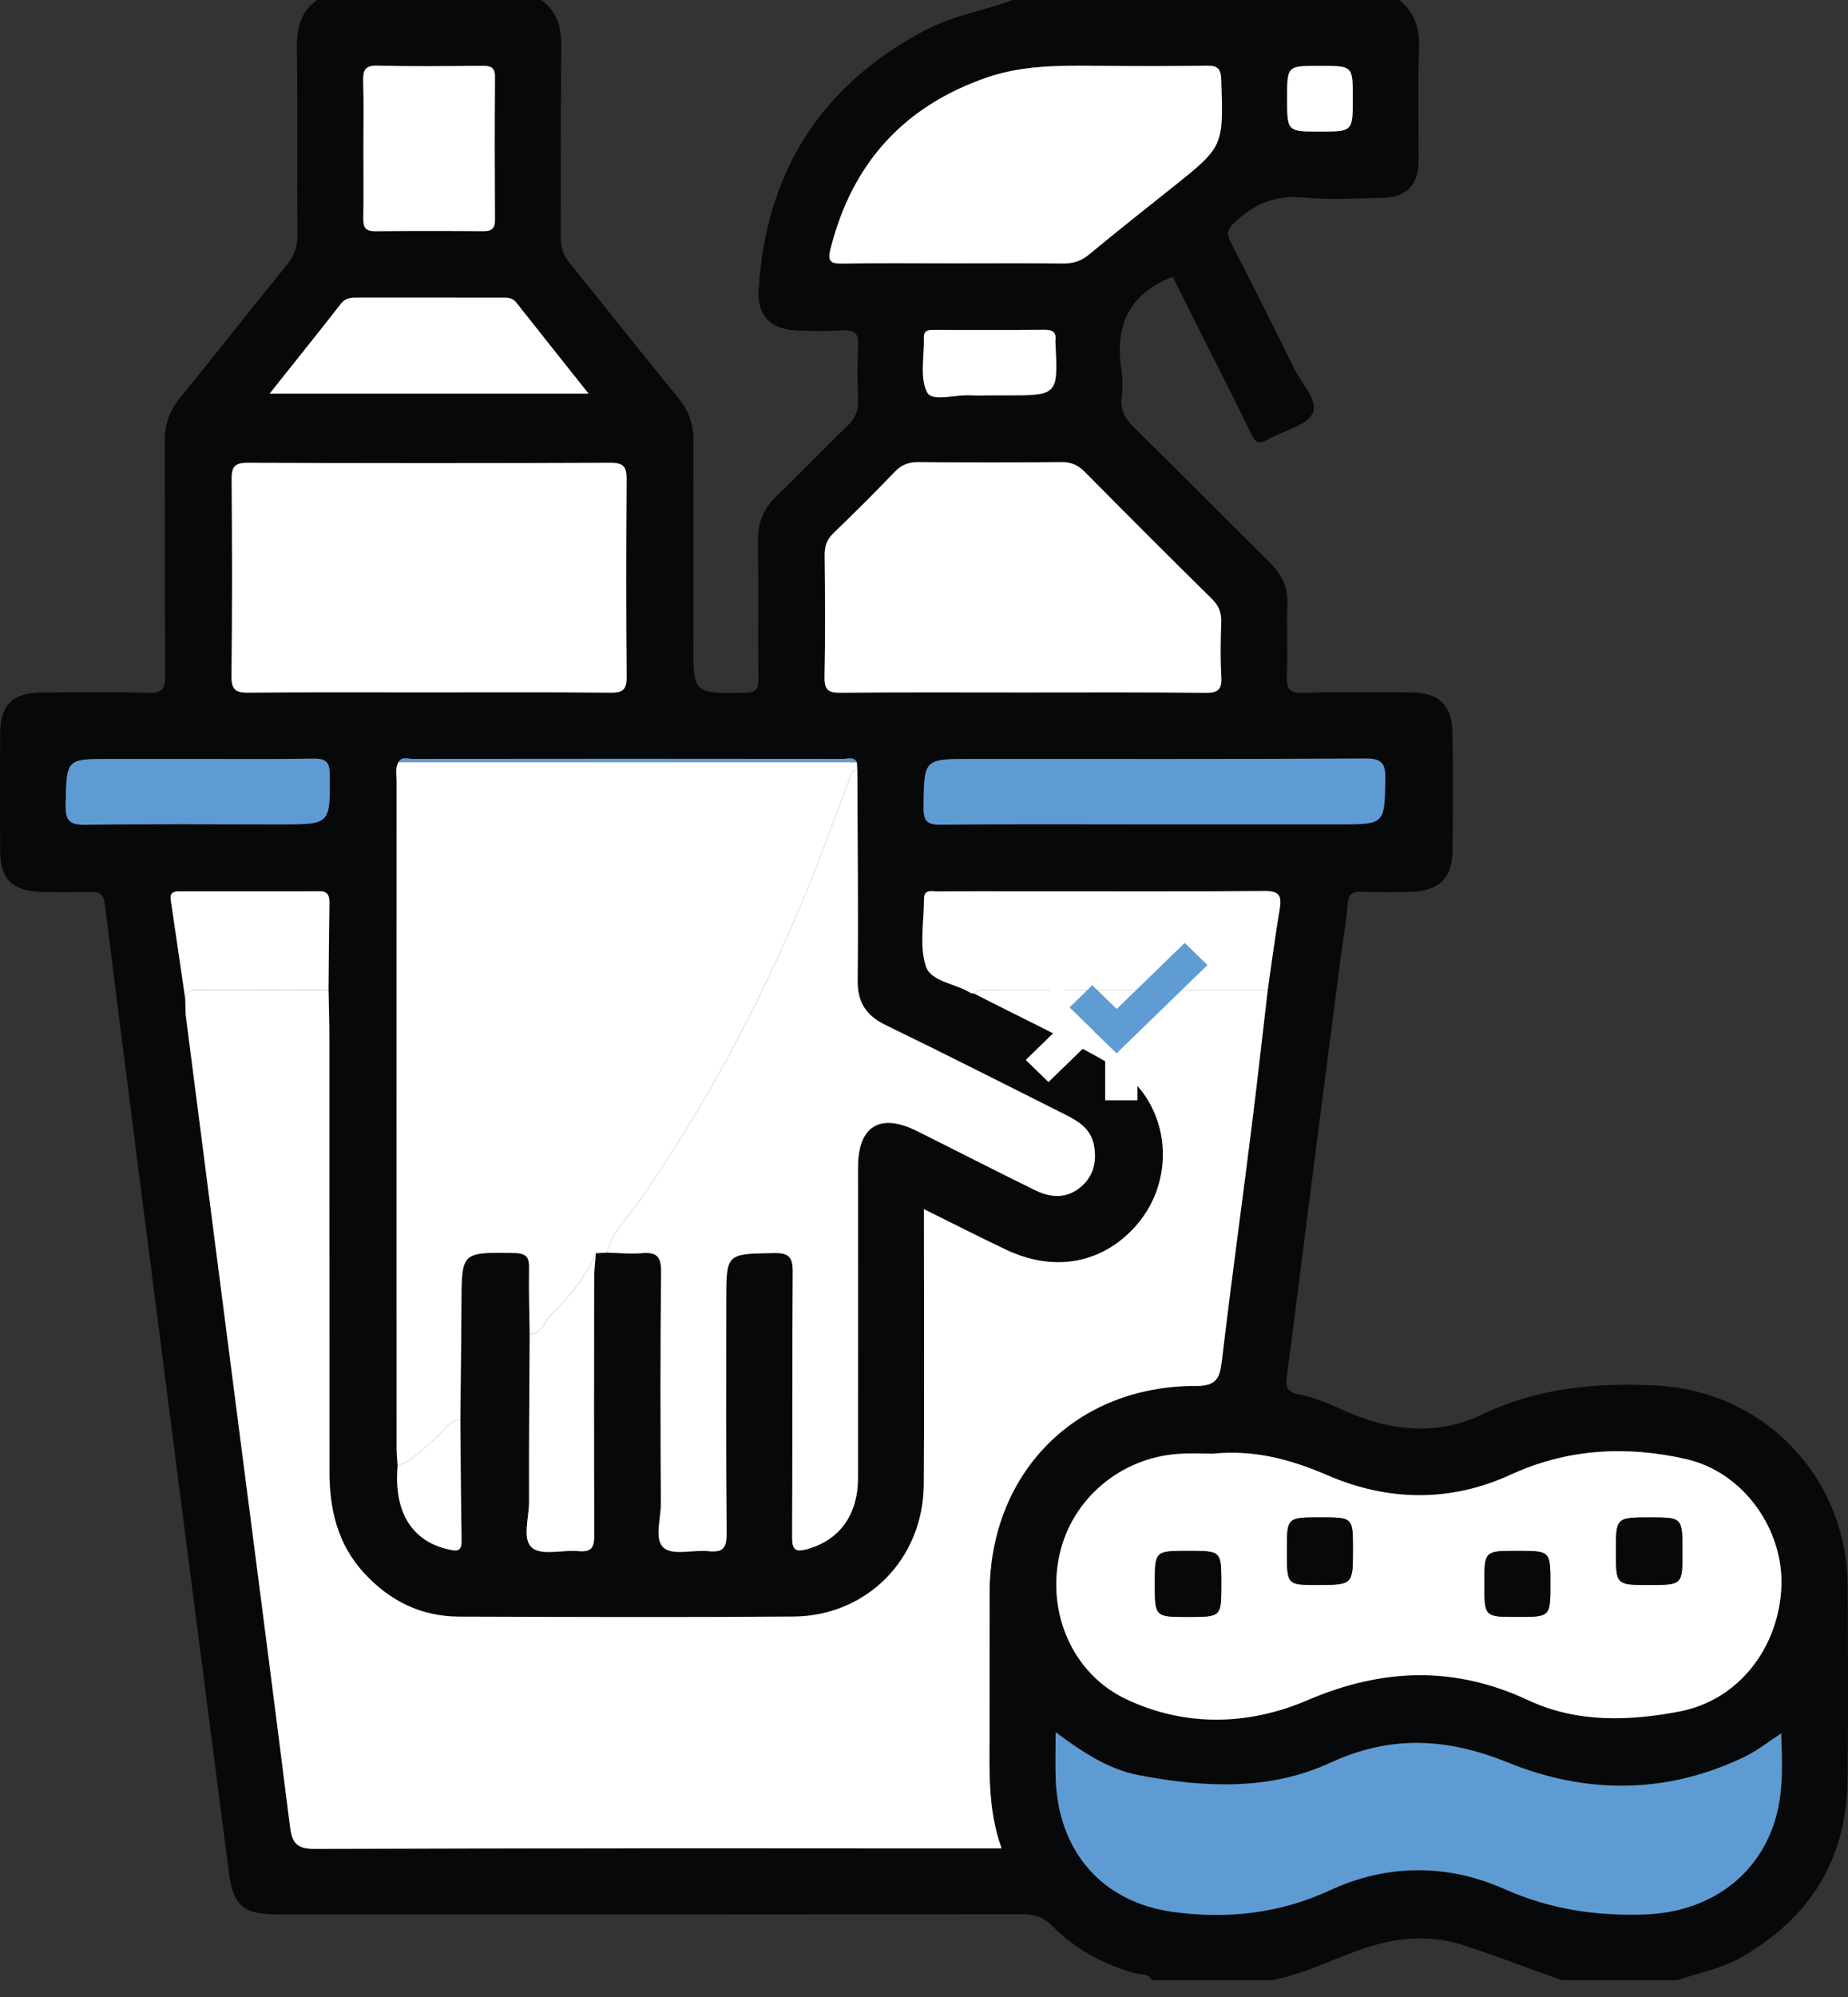
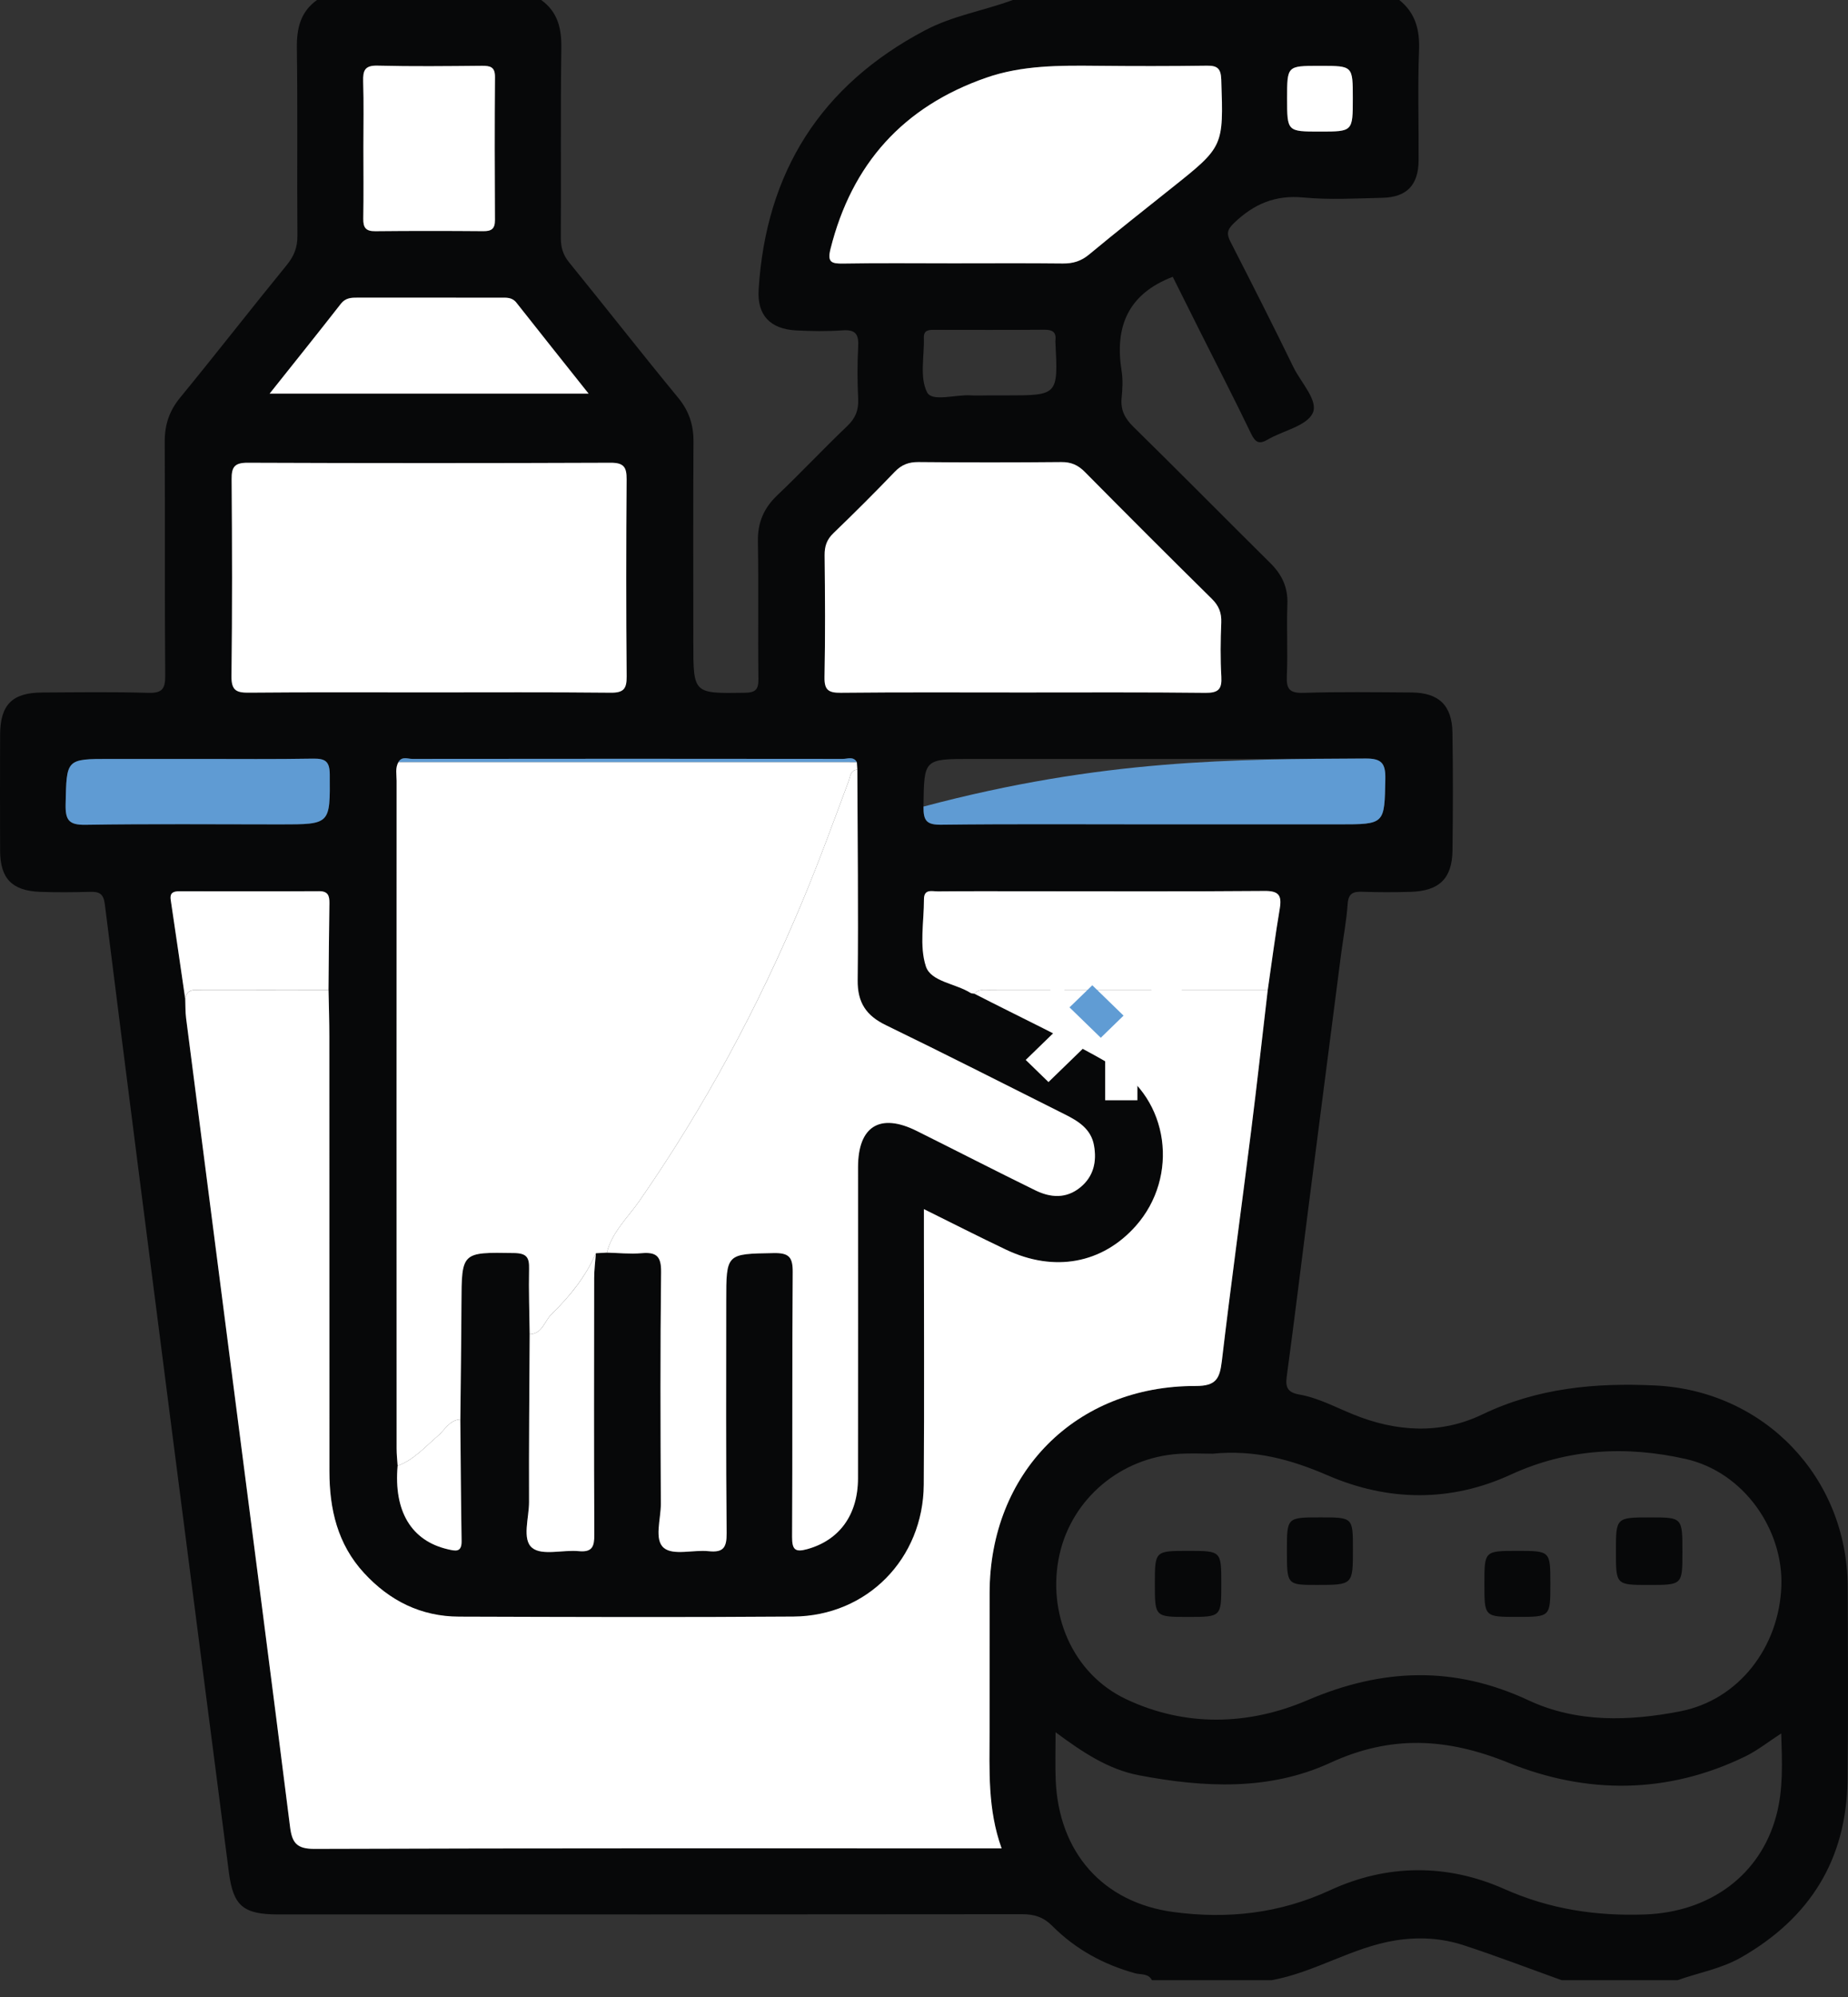
<svg xmlns="http://www.w3.org/2000/svg" width="50" height="54" viewBox="0 0 50 54" fill="none">
  <rect x="0" y="0" width="50" height="54" fill="#333333" stroke="none" />
  <path fill-rule="evenodd" clip-rule="evenodd" d="M45.39 53.545C44.344 53.545 43.298 53.545 42.252 53.545C41.371 53.229 40.495 52.893 39.606 52.602C39.01 52.407 38.394 52.369 37.762 52.469C36.587 52.655 35.574 53.334 34.409 53.545C33.329 53.545 32.247 53.545 31.166 53.545C31.07 53.355 30.864 53.4 30.715 53.359C29.857 53.123 29.101 52.709 28.477 52.084C28.232 51.838 27.987 51.761 27.654 51.761C20.945 51.769 14.236 51.768 7.527 51.767C6.58 51.767 6.309 51.537 6.192 50.624C5.668 46.573 5.144 42.521 4.623 38.468C4.022 33.794 3.422 29.122 2.836 24.448C2.799 24.159 2.681 24.11 2.437 24.116C1.983 24.128 1.531 24.133 1.078 24.116C0.325 24.086 0.007 23.755 0.003 23.01C-0.002 21.964 -4.06768e-05 20.918 0.003 19.872C0.005 19.059 0.328 18.73 1.139 18.726C2.097 18.721 3.056 18.707 4.014 18.735C4.387 18.745 4.473 18.628 4.47 18.269C4.453 16.161 4.467 14.053 4.457 11.944C4.455 11.486 4.58 11.11 4.875 10.751C5.848 9.566 6.787 8.356 7.756 7.17C7.956 6.925 8.05 6.689 8.047 6.371C8.033 4.681 8.056 2.99 8.032 1.301C8.025 0.766 8.128 0.322 8.577 0C10.6 0 12.622 0 14.643 0C15.091 0.322 15.195 0.766 15.188 1.301C15.164 3.008 15.183 4.717 15.174 6.424C15.173 6.681 15.229 6.886 15.395 7.091C16.384 8.307 17.349 9.542 18.345 10.751C18.641 11.11 18.766 11.486 18.763 11.944C18.752 13.756 18.759 15.568 18.759 17.38C18.759 18.764 18.758 18.754 20.149 18.733C20.448 18.729 20.523 18.643 20.52 18.354C20.504 17.117 20.527 15.879 20.506 14.642C20.497 14.133 20.663 13.743 21.03 13.393C21.674 12.781 22.282 12.132 22.925 11.519C23.147 11.307 23.233 11.09 23.219 10.789C23.196 10.318 23.194 9.846 23.219 9.377C23.238 9.046 23.155 8.906 22.796 8.933C22.381 8.963 21.959 8.956 21.542 8.935C20.838 8.897 20.482 8.525 20.526 7.829C20.723 4.658 22.203 2.308 25.032 0.818C25.785 0.421 26.619 0.29 27.402 0C30.888 0 34.374 0 37.86 0C38.297 0.352 38.416 0.805 38.394 1.359C38.356 2.351 38.388 3.346 38.382 4.339C38.377 5.004 38.063 5.334 37.4 5.349C36.686 5.366 35.966 5.407 35.258 5.34C34.5 5.269 33.924 5.517 33.391 6.028C33.198 6.213 33.183 6.323 33.292 6.538C33.869 7.664 34.443 8.794 34.997 9.932C35.2 10.348 35.678 10.835 35.516 11.173C35.346 11.523 34.717 11.643 34.302 11.885C34.065 12.024 33.966 11.964 33.849 11.725C33.4 10.792 32.924 9.871 32.459 8.943C32.206 8.437 31.953 7.932 31.73 7.485C30.505 7.954 30.158 8.851 30.346 10.028C30.385 10.266 30.371 10.517 30.347 10.758C30.315 11.082 30.43 11.309 30.662 11.538C31.907 12.758 33.129 13.998 34.368 15.224C34.685 15.537 34.849 15.881 34.832 16.337C34.807 16.98 34.846 17.626 34.817 18.27C34.801 18.627 34.884 18.746 35.265 18.735C36.239 18.705 37.215 18.719 38.191 18.725C38.928 18.731 39.285 19.07 39.298 19.809C39.315 20.872 39.312 21.935 39.299 22.998C39.289 23.756 38.94 24.093 38.167 24.116C37.732 24.129 37.296 24.129 36.861 24.114C36.615 24.106 36.484 24.152 36.463 24.439C36.432 24.889 36.347 25.334 36.287 25.783C35.989 28.094 35.69 30.404 35.393 32.715C35.201 34.214 35.019 35.716 34.815 37.215C34.774 37.512 34.836 37.652 35.15 37.708C35.665 37.798 36.128 38.05 36.61 38.245C37.773 38.72 38.973 38.792 40.103 38.249C41.601 37.529 43.166 37.387 44.78 37.464C47.734 37.604 49.979 39.948 49.991 42.905C49.998 44.648 50.009 46.39 49.987 48.132C49.96 50.282 48.972 51.865 47.108 52.93C46.564 53.24 45.962 53.34 45.39 53.545ZM16.419 33.872C16.733 33.88 17.047 33.914 17.357 33.887C17.757 33.851 17.892 33.967 17.887 34.395C17.862 36.485 17.87 38.576 17.88 40.666C17.882 41.077 17.691 41.638 17.965 41.859C18.221 42.066 18.762 41.901 19.173 41.945C19.571 41.986 19.664 41.847 19.66 41.458C19.639 39.368 19.649 37.278 19.649 35.188C19.649 33.887 19.65 33.907 20.934 33.883C21.351 33.876 21.452 33.995 21.448 34.402C21.428 36.788 21.445 39.174 21.432 41.561C21.43 41.904 21.514 41.98 21.843 41.888C22.705 41.649 23.213 40.968 23.214 39.972C23.219 37.167 23.215 34.364 23.215 31.559C23.217 30.453 23.808 30.087 24.799 30.579C25.87 31.112 26.935 31.66 28.01 32.185C28.423 32.388 28.85 32.42 29.234 32.103C29.592 31.808 29.678 31.408 29.599 30.97C29.519 30.526 29.174 30.315 28.811 30.133C27.2 29.325 25.592 28.509 23.97 27.721C23.436 27.463 23.199 27.111 23.205 26.504C23.226 24.605 23.202 22.707 23.196 20.809C23.191 20.742 23.186 20.674 23.182 20.605C23.088 20.447 22.931 20.521 22.805 20.521C18.923 20.516 15.04 20.516 11.157 20.521C11.032 20.521 10.876 20.444 10.781 20.604C10.688 20.766 10.731 20.944 10.731 21.115C10.728 27.133 10.728 33.151 10.73 39.169C10.73 39.324 10.748 39.481 10.758 39.635C10.65 40.867 11.131 41.663 12.116 41.892C12.321 41.939 12.495 41.987 12.49 41.667C12.472 40.571 12.466 39.475 12.455 38.379C12.465 37.339 12.482 36.297 12.485 35.257C12.491 33.847 12.486 33.86 13.915 33.883C14.251 33.889 14.323 34.005 14.315 34.31C14.302 34.898 14.324 35.489 14.331 36.078C14.323 37.591 14.308 39.103 14.314 40.615C14.315 41.042 14.116 41.625 14.4 41.855C14.667 42.071 15.229 41.902 15.658 41.943C16.025 41.979 16.081 41.819 16.08 41.498C16.068 39.185 16.073 36.873 16.076 34.56C16.076 34.336 16.107 34.111 16.123 33.887C16.221 33.883 16.32 33.877 16.419 33.872ZM8.888 26.774C8.896 25.992 8.9 25.207 8.913 24.424C8.916 24.219 8.874 24.097 8.629 24.099C7.374 24.106 6.119 24.102 4.865 24.1C4.706 24.1 4.589 24.128 4.619 24.332C4.752 25.224 4.88 26.116 5.011 27.008C5.018 27.182 5.012 27.358 5.034 27.53C5.452 30.788 5.873 34.044 6.293 37.301C6.814 41.334 7.339 45.366 7.847 49.401C7.902 49.832 8.028 49.997 8.511 49.995C14.52 49.975 20.529 49.981 26.539 49.981C26.709 49.981 26.877 49.981 27.099 49.981C26.718 48.923 26.773 47.876 26.774 46.834C26.774 45.58 26.773 44.325 26.774 43.072C26.78 39.824 29.104 37.468 32.351 37.478C32.906 37.48 33 37.276 33.057 36.809C33.302 34.739 33.588 32.674 33.847 30.604C34.008 29.329 34.15 28.052 34.299 26.774C34.406 26.037 34.503 25.297 34.625 24.562C34.685 24.201 34.587 24.087 34.204 24.092C32.062 24.11 29.92 24.1 27.779 24.1C26.978 24.1 26.177 24.096 25.376 24.104C25.222 24.105 24.997 24.027 24.998 24.317C24.999 24.927 24.869 25.579 25.05 26.131C25.186 26.547 25.853 26.593 26.26 26.85C26.287 26.866 26.326 26.863 26.359 26.869C27.609 27.513 28.889 28.105 30.102 28.812C31.638 29.708 31.91 31.819 30.728 33.151C29.824 34.169 28.523 34.412 27.216 33.791C26.486 33.444 25.767 33.077 24.996 32.696C24.996 32.967 24.996 33.158 24.996 33.349C24.996 35.614 25.008 37.88 24.992 40.144C24.979 42.147 23.461 43.698 21.464 43.713C18.45 43.736 15.436 43.724 12.421 43.715C11.39 43.712 10.539 43.288 9.845 42.532C9.13 41.755 8.912 40.808 8.911 39.791C8.909 35.87 8.91 31.949 8.909 28.029C8.911 27.61 8.896 27.193 8.888 26.774ZM32.809 39.309C32.558 39.309 32.227 39.292 31.897 39.313C30.322 39.412 29.004 40.526 28.667 42.033C28.316 43.603 29.01 45.256 30.465 45.945C32.068 46.704 33.782 46.657 35.374 45.975C37.406 45.104 39.35 45.041 41.355 45.977C42.669 46.591 44.086 46.541 45.456 46.276C47.052 45.967 48.135 44.534 48.197 42.894C48.255 41.364 47.181 39.806 45.61 39.452C44.017 39.092 42.42 39.164 40.873 39.876C39.247 40.623 37.559 40.603 35.918 39.893C34.941 39.471 33.957 39.195 32.809 39.309ZM48.193 46.873C47.835 47.106 47.549 47.334 47.228 47.491C45.118 48.521 42.925 48.522 40.808 47.664C39.149 46.992 37.633 46.911 35.993 47.667C34.339 48.429 32.571 48.338 30.817 48.005C29.986 47.846 29.293 47.384 28.56 46.841C28.56 47.334 28.547 47.73 28.563 48.124C28.641 50.084 29.833 51.449 31.762 51.704C33.213 51.896 34.619 51.745 35.987 51.113C37.526 50.401 39.158 50.393 40.699 51.079C41.933 51.628 43.18 51.814 44.503 51.768C46.264 51.707 47.635 50.702 48.062 49.085C48.249 48.387 48.219 47.669 48.193 46.873ZM11.556 18.723C13.212 18.723 14.866 18.713 16.522 18.731C16.868 18.735 16.958 18.63 16.954 18.292C16.939 16.515 16.94 14.737 16.954 12.961C16.956 12.633 16.878 12.512 16.523 12.513C13.248 12.526 9.974 12.526 6.699 12.513C6.348 12.512 6.263 12.626 6.266 12.959C6.28 14.736 6.285 16.513 6.263 18.288C6.258 18.686 6.412 18.734 6.748 18.73C8.352 18.716 9.954 18.723 11.556 18.723ZM27.657 18.725C29.311 18.725 30.965 18.715 32.618 18.734C32.968 18.738 33.064 18.632 33.044 18.296C33.016 17.811 33.022 17.322 33.043 16.835C33.053 16.571 32.977 16.381 32.789 16.194C31.636 15.057 30.492 13.913 29.354 12.763C29.168 12.576 28.981 12.491 28.715 12.494C27.427 12.506 26.138 12.506 24.85 12.494C24.589 12.493 24.394 12.563 24.209 12.756C23.668 13.321 23.112 13.873 22.548 14.417C22.369 14.59 22.309 14.771 22.311 15.015C22.323 16.111 22.33 17.208 22.307 18.304C22.3 18.656 22.412 18.736 22.747 18.732C24.385 18.717 26.021 18.725 27.657 18.725ZM25.781 7.121C26.773 7.121 27.765 7.114 28.757 7.125C29.033 7.129 29.252 7.061 29.468 6.882C30.204 6.27 30.956 5.679 31.704 5.083C33.112 3.963 33.105 3.966 33.044 2.156C33.034 1.856 32.944 1.771 32.653 1.777C31.661 1.79 30.668 1.79 29.677 1.78C28.666 1.77 27.658 1.765 26.686 2.101C24.442 2.881 23.047 4.428 22.471 6.733C22.382 7.089 22.492 7.131 22.804 7.127C23.796 7.11 24.788 7.121 25.781 7.121ZM31.213 22.291C32.883 22.291 34.553 22.291 36.223 22.291C37.476 22.291 37.458 22.29 37.481 21.063C37.489 20.636 37.379 20.507 36.936 20.51C33.387 20.529 29.837 20.522 26.287 20.522C24.987 20.522 25.003 20.522 24.986 21.81C24.98 22.194 25.071 22.306 25.468 22.301C27.383 22.278 29.298 22.291 31.213 22.291ZM7.295 10.644C10.209 10.644 13.028 10.644 15.925 10.644C15.24 9.783 14.603 8.985 13.971 8.184C13.853 8.034 13.701 8.05 13.546 8.05C12.258 8.049 10.97 8.05 9.684 8.049C9.508 8.048 9.35 8.051 9.222 8.216C8.603 9.008 7.973 9.793 7.295 10.644ZM9.832 3.98C9.832 4.624 9.841 5.269 9.828 5.914C9.824 6.157 9.898 6.255 10.153 6.252C11.129 6.242 12.105 6.243 13.081 6.251C13.3 6.252 13.393 6.183 13.391 5.952C13.384 4.663 13.382 3.373 13.392 2.084C13.395 1.807 13.263 1.779 13.04 1.779C12.099 1.788 11.158 1.799 10.217 1.775C9.868 1.765 9.817 1.906 9.825 2.202C9.845 2.794 9.832 3.387 9.832 3.98ZM5.388 20.522C4.587 20.522 3.787 20.522 2.986 20.522C1.782 20.522 1.803 20.522 1.776 21.751C1.767 22.174 1.863 22.309 2.311 22.303C4.068 22.274 5.825 22.291 7.583 22.291C8.948 22.291 8.932 22.291 8.922 20.939C8.92 20.575 8.789 20.51 8.468 20.514C7.442 20.531 6.414 20.522 5.388 20.522ZM26.738 10.692C26.894 10.692 27.051 10.692 27.208 10.692C28.629 10.692 28.629 10.692 28.556 9.26C28.555 9.243 28.554 9.225 28.556 9.207C28.585 8.973 28.468 8.914 28.251 8.916C27.258 8.924 26.264 8.92 25.271 8.919C25.12 8.919 24.991 8.93 24.996 9.132C25.011 9.634 24.877 10.21 25.085 10.611C25.222 10.874 25.857 10.663 26.267 10.691C26.423 10.701 26.581 10.692 26.738 10.692ZM36.602 2.657C36.602 1.781 36.602 1.781 35.738 1.781C35.719 1.781 35.703 1.781 35.685 1.781C34.824 1.781 34.824 1.781 34.824 2.658C34.824 3.558 34.824 3.558 35.714 3.558C36.602 3.558 36.602 3.558 36.602 2.657Z" fill="#070809" />
  <path fill-rule="evenodd" clip-rule="evenodd" d="M34.3 26.774C34.15 28.052 34.009 29.329 33.848 30.605C33.588 32.674 33.302 34.739 33.058 36.809C33.001 37.276 32.906 37.48 32.352 37.478C29.105 37.468 26.78 39.825 26.775 43.072C26.773 44.325 26.775 45.58 26.774 46.834C26.773 47.876 26.719 48.923 27.1 49.981C26.878 49.981 26.709 49.981 26.54 49.981C20.53 49.981 14.52 49.974 8.511 49.995C8.028 49.997 7.902 49.832 7.848 49.401C7.34 45.366 6.814 41.334 6.294 37.301C5.874 34.044 5.453 30.788 5.035 27.53C5.013 27.358 5.019 27.182 5.012 27.008C5.068 26.701 5.313 26.775 5.507 26.774C6.634 26.771 7.762 26.774 8.889 26.775C8.897 27.194 8.911 27.611 8.911 28.029C8.912 31.949 8.911 35.869 8.913 39.791C8.914 40.808 9.132 41.755 9.847 42.532C10.541 43.288 11.392 43.712 12.423 43.715C15.437 43.724 18.452 43.736 21.466 43.713C23.463 43.698 24.981 42.147 24.994 40.144C25.01 37.88 24.998 35.614 24.998 33.349C24.998 33.158 24.998 32.967 24.998 32.696C25.768 33.077 26.488 33.444 27.218 33.791C28.525 34.412 29.826 34.169 30.73 33.151C31.912 31.819 31.64 29.708 30.104 28.812C28.891 28.105 27.611 27.512 26.361 26.869C26.502 26.72 26.686 26.774 26.853 26.774C29.335 26.773 31.818 26.774 34.3 26.774Z" fill="white" />
  <path fill-rule="evenodd" clip-rule="evenodd" d="M23.182 20.606C23.186 20.674 23.191 20.742 23.196 20.81C23.008 20.828 23.009 20.993 22.963 21.116C22.552 22.221 22.15 23.327 21.693 24.415C20.502 27.253 19.056 29.947 17.299 32.475C16.986 32.925 16.561 33.313 16.419 33.872C16.321 33.877 16.222 33.883 16.123 33.888C15.844 34.527 15.413 35.057 14.92 35.539C14.729 35.724 14.678 36.065 14.331 36.079C14.324 35.49 14.302 34.899 14.315 34.31C14.323 34.005 14.251 33.889 13.915 33.883C12.486 33.86 12.491 33.848 12.485 35.258C12.481 36.298 12.465 37.34 12.455 38.38C12.16 38.399 12.041 38.661 11.851 38.824C11.505 39.12 11.203 39.473 10.759 39.636C10.748 39.481 10.731 39.324 10.731 39.17C10.729 33.151 10.729 27.133 10.731 21.115C10.731 20.944 10.688 20.767 10.782 20.605C14.915 20.605 19.049 20.605 23.182 20.606Z" fill="white" />
-   <path fill-rule="evenodd" clip-rule="evenodd" d="M32.809 39.309C33.957 39.195 34.941 39.471 35.919 39.893C37.56 40.602 39.248 40.623 40.874 39.876C42.421 39.165 44.018 39.093 45.611 39.452C47.182 39.806 48.256 41.364 48.198 42.894C48.136 44.534 47.053 45.967 45.457 46.276C44.088 46.541 42.67 46.591 41.356 45.978C39.351 45.041 37.407 45.104 35.375 45.975C33.783 46.657 32.069 46.704 30.467 45.945C29.012 45.256 28.317 43.603 28.668 42.033C29.006 40.526 30.324 39.412 31.899 39.313C32.227 39.292 32.558 39.309 32.809 39.309ZM34.819 41.923C34.819 42.857 34.819 42.857 35.624 42.857C36.605 42.857 36.605 42.857 36.605 41.89C36.605 41.031 36.605 41.031 35.723 41.031C34.819 41.032 34.819 41.032 34.819 41.923ZM45.52 41.968C45.52 41.032 45.52 41.032 44.654 41.032C43.722 41.032 43.722 41.032 43.722 41.95C43.722 42.858 43.722 42.858 44.611 42.858C45.52 42.857 45.52 42.857 45.52 41.968ZM32.143 43.723C33.045 43.723 33.045 43.723 33.045 42.832C33.045 41.937 33.045 41.937 32.149 41.937C31.246 41.937 31.246 41.937 31.246 42.828C31.246 43.723 31.246 43.723 32.143 43.723ZM41.947 42.829C41.947 41.937 41.947 41.937 41.053 41.937C40.161 41.937 40.161 41.937 40.161 42.83C40.161 43.722 40.161 43.722 41.054 43.722C41.947 43.723 41.947 43.723 41.947 42.829Z" fill="white" />
  <path fill-rule="evenodd" clip-rule="evenodd" d="M16.419 33.872C16.561 33.312 16.986 32.925 17.299 32.475C19.056 29.946 20.503 27.253 21.693 24.415C22.149 23.327 22.552 22.221 22.963 21.116C23.009 20.993 23.008 20.828 23.196 20.81C23.202 22.708 23.226 24.606 23.205 26.504C23.198 27.111 23.436 27.464 23.97 27.722C25.592 28.509 27.2 29.327 28.811 30.134C29.174 30.315 29.519 30.526 29.599 30.971C29.678 31.408 29.591 31.808 29.234 32.103C28.85 32.42 28.423 32.389 28.01 32.186C26.935 31.66 25.87 31.112 24.799 30.579C23.808 30.087 23.217 30.454 23.215 31.559C23.215 34.364 23.218 37.168 23.214 39.973C23.213 40.969 22.705 41.649 21.843 41.889C21.515 41.981 21.43 41.904 21.431 41.562C21.445 39.175 21.429 36.789 21.448 34.403C21.451 33.996 21.351 33.876 20.934 33.884C19.65 33.907 19.649 33.889 19.649 35.188C19.649 37.278 19.639 39.369 19.66 41.459C19.663 41.848 19.57 41.987 19.173 41.945C18.762 41.902 18.221 42.067 17.965 41.859C17.691 41.639 17.882 41.077 17.88 40.666C17.87 38.577 17.862 36.486 17.887 34.396C17.892 33.967 17.758 33.852 17.357 33.887C17.047 33.914 16.732 33.879 16.419 33.872Z" fill="white" />
-   <path fill-rule="evenodd" clip-rule="evenodd" d="M48.193 46.873C48.219 47.669 48.249 48.387 48.064 49.085C47.637 50.702 46.266 51.707 44.505 51.767C43.181 51.813 41.935 51.628 40.701 51.079C39.159 50.393 37.528 50.4 35.989 51.112C34.621 51.745 33.215 51.895 31.764 51.703C29.835 51.448 28.643 50.083 28.565 48.124C28.549 47.728 28.562 47.333 28.562 46.841C29.295 47.383 29.988 47.845 30.819 48.004C32.572 48.337 34.341 48.429 35.995 47.666C37.634 46.911 39.151 46.992 40.81 47.664C42.927 48.523 45.12 48.521 47.23 47.491C47.55 47.334 47.836 47.106 48.193 46.873Z" fill="#5F9BD3" />
  <path fill-rule="evenodd" clip-rule="evenodd" d="M11.556 18.723C9.954 18.723 8.352 18.715 6.749 18.73C6.412 18.734 6.258 18.686 6.263 18.288C6.285 16.513 6.281 14.736 6.267 12.959C6.264 12.626 6.348 12.512 6.7 12.513C9.974 12.526 13.249 12.526 16.523 12.513C16.879 12.512 16.956 12.633 16.954 12.961C16.941 14.737 16.939 16.515 16.955 18.292C16.959 18.63 16.868 18.735 16.522 18.731C14.866 18.714 13.212 18.723 11.556 18.723Z" fill="white" />
  <path fill-rule="evenodd" clip-rule="evenodd" d="M27.657 18.725C26.021 18.725 24.385 18.716 22.748 18.733C22.412 18.736 22.301 18.657 22.308 18.305C22.331 17.209 22.323 16.112 22.311 15.015C22.309 14.771 22.37 14.589 22.549 14.418C23.113 13.875 23.668 13.322 24.21 12.757C24.395 12.564 24.589 12.493 24.851 12.495C26.139 12.507 27.427 12.507 28.715 12.495C28.981 12.492 29.169 12.576 29.354 12.764C30.492 13.914 31.636 15.058 32.79 16.195C32.978 16.381 33.053 16.571 33.043 16.835C33.023 17.322 33.017 17.811 33.045 18.297C33.064 18.633 32.968 18.738 32.619 18.735C30.965 18.716 29.311 18.725 27.657 18.725Z" fill="white" />
  <path fill-rule="evenodd" clip-rule="evenodd" d="M25.781 7.121C24.788 7.121 23.796 7.11 22.803 7.127C22.492 7.131 22.381 7.088 22.47 6.732C23.047 4.428 24.442 2.88 26.686 2.1C27.657 1.763 28.666 1.769 29.676 1.779C30.668 1.789 31.66 1.79 32.652 1.776C32.942 1.771 33.033 1.856 33.043 2.155C33.104 3.965 33.111 3.962 31.703 5.082C30.956 5.678 30.204 6.27 29.468 6.881C29.252 7.061 29.033 7.128 28.756 7.125C27.765 7.114 26.773 7.121 25.781 7.121Z" fill="white" />
  <path fill-rule="evenodd" clip-rule="evenodd" d="M34.3 26.775C31.818 26.774 29.335 26.773 26.852 26.774C26.686 26.775 26.501 26.72 26.361 26.869C26.326 26.863 26.288 26.866 26.261 26.85C25.855 26.593 25.187 26.547 25.051 26.131C24.871 25.579 25 24.927 24.999 24.317C24.999 24.027 25.223 24.105 25.378 24.104C26.179 24.096 26.98 24.1 27.781 24.1C29.922 24.1 32.063 24.11 34.205 24.092C34.589 24.087 34.686 24.201 34.627 24.562C34.503 25.297 34.407 26.037 34.3 26.775Z" fill="white" />
-   <path fill-rule="evenodd" clip-rule="evenodd" d="M31.213 22.291C29.298 22.291 27.383 22.278 25.469 22.301C25.071 22.306 24.981 22.194 24.987 21.81C25.004 20.522 24.987 20.522 26.288 20.522C29.838 20.522 33.387 20.53 36.937 20.511C37.38 20.507 37.49 20.635 37.482 21.063C37.459 22.29 37.477 22.291 36.224 22.291C34.553 22.291 32.882 22.291 31.213 22.291Z" fill="#5F9BD3" />
+   <path fill-rule="evenodd" clip-rule="evenodd" d="M31.213 22.291C29.298 22.291 27.383 22.278 25.469 22.301C25.071 22.306 24.981 22.194 24.987 21.81C29.838 20.522 33.387 20.53 36.937 20.511C37.38 20.507 37.49 20.635 37.482 21.063C37.459 22.29 37.477 22.291 36.224 22.291C34.553 22.291 32.882 22.291 31.213 22.291Z" fill="#5F9BD3" />
  <path fill-rule="evenodd" clip-rule="evenodd" d="M7.295 10.644C7.973 9.792 8.603 9.008 9.222 8.215C9.35 8.051 9.508 8.047 9.684 8.048C10.97 8.049 12.259 8.049 13.546 8.049C13.7 8.049 13.853 8.034 13.971 8.183C14.603 8.985 15.24 9.783 15.925 10.644C13.028 10.644 10.209 10.644 7.295 10.644Z" fill="white" />
  <path fill-rule="evenodd" clip-rule="evenodd" d="M9.832 3.979C9.832 3.387 9.845 2.794 9.826 2.202C9.818 1.906 9.869 1.765 10.218 1.775C11.158 1.799 12.1 1.788 13.042 1.779C13.264 1.779 13.396 1.807 13.393 2.084C13.382 3.373 13.385 4.663 13.392 5.952C13.393 6.184 13.3 6.252 13.082 6.251C12.107 6.243 11.13 6.242 10.155 6.252C9.899 6.255 9.825 6.157 9.829 5.914C9.84 5.269 9.832 4.624 9.832 3.979Z" fill="white" />
  <path fill-rule="evenodd" clip-rule="evenodd" d="M5.388 20.522C6.414 20.522 7.441 20.532 8.467 20.514C8.789 20.51 8.92 20.576 8.922 20.94C8.931 22.292 8.947 22.292 7.582 22.292C5.825 22.292 4.067 22.275 2.31 22.303C1.863 22.31 1.767 22.175 1.775 21.751C1.802 20.522 1.782 20.522 2.986 20.522C3.788 20.522 4.588 20.522 5.388 20.522Z" fill="#5F9BD3" />
  <path fill-rule="evenodd" clip-rule="evenodd" d="M14.331 36.079C14.678 36.065 14.729 35.725 14.92 35.539C15.414 35.058 15.844 34.527 16.123 33.888C16.106 34.112 16.076 34.337 16.076 34.561C16.073 36.874 16.069 39.187 16.08 41.499C16.081 41.819 16.025 41.979 15.658 41.944C15.229 41.903 14.667 42.072 14.4 41.856C14.116 41.626 14.315 41.044 14.314 40.616C14.308 39.104 14.323 37.592 14.331 36.079Z" fill="white" />
  <path fill-rule="evenodd" clip-rule="evenodd" d="M8.888 26.774C7.761 26.774 6.634 26.77 5.506 26.774C5.312 26.774 5.067 26.7 5.011 27.007C4.881 26.115 4.752 25.223 4.619 24.332C4.589 24.127 4.706 24.1 4.865 24.1C6.12 24.101 7.375 24.105 8.629 24.098C8.874 24.096 8.916 24.219 8.913 24.423C8.9 25.207 8.896 25.991 8.888 26.774Z" fill="white" />
-   <path fill-rule="evenodd" clip-rule="evenodd" d="M26.738 10.692C26.581 10.692 26.423 10.701 26.267 10.691C25.857 10.663 25.221 10.873 25.085 10.611C24.878 10.21 25.012 9.634 24.996 9.132C24.991 8.929 25.12 8.919 25.271 8.919C26.264 8.92 27.258 8.924 28.25 8.916C28.468 8.914 28.585 8.973 28.556 9.207C28.554 9.225 28.555 9.243 28.556 9.26C28.629 10.692 28.629 10.692 27.208 10.692C27.051 10.692 26.894 10.692 26.738 10.692Z" fill="white" />
  <path fill-rule="evenodd" clip-rule="evenodd" d="M10.758 39.636C11.202 39.474 11.504 39.12 11.85 38.825C12.04 38.662 12.16 38.4 12.454 38.38C12.465 39.477 12.471 40.573 12.489 41.669C12.494 41.988 12.321 41.94 12.115 41.893C11.131 41.664 10.65 40.868 10.758 39.636Z" fill="white" />
  <path fill-rule="evenodd" clip-rule="evenodd" d="M36.602 2.657C36.602 3.558 36.602 3.558 35.714 3.558C34.824 3.558 34.824 3.558 34.824 2.658C34.824 1.781 34.824 1.781 35.685 1.781C35.703 1.781 35.719 1.781 35.738 1.781C36.602 1.781 36.602 1.781 36.602 2.657Z" fill="white" />
  <path fill-rule="evenodd" clip-rule="evenodd" d="M23.182 20.606C19.049 20.605 14.914 20.605 10.781 20.605C10.876 20.444 11.032 20.521 11.157 20.521C15.04 20.516 18.923 20.516 22.805 20.521C22.931 20.521 23.087 20.446 23.182 20.606Z" fill="#5F9BD3" />
  <path fill-rule="evenodd" clip-rule="evenodd" d="M34.819 41.923C34.819 41.031 34.819 41.031 35.723 41.031C36.605 41.031 36.605 41.031 36.605 41.89C36.605 42.857 36.605 42.857 35.624 42.857C34.819 42.857 34.819 42.857 34.819 41.923Z" fill="#070809" />
  <path fill-rule="evenodd" clip-rule="evenodd" d="M45.52 41.968C45.52 42.858 45.52 42.858 44.611 42.858C43.721 42.858 43.721 42.858 43.721 41.95C43.721 41.032 43.721 41.032 44.654 41.032C45.52 41.032 45.52 41.032 45.52 41.968Z" fill="#070809" />
  <path fill-rule="evenodd" clip-rule="evenodd" d="M32.143 43.723C31.246 43.723 31.246 43.723 31.246 42.828C31.246 41.937 31.246 41.937 32.149 41.937C33.044 41.937 33.044 41.937 33.044 42.832C33.044 43.723 33.044 43.723 32.143 43.723Z" fill="#070809" />
  <path fill-rule="evenodd" clip-rule="evenodd" d="M41.947 42.829C41.947 43.722 41.947 43.722 41.054 43.722C40.162 43.722 40.162 43.722 40.162 42.83C40.162 41.937 40.162 41.937 41.054 41.937C41.947 41.937 41.947 41.937 41.947 42.829Z" fill="#070809" />
  <path d="M29.554 26.642L28.937 27.24L29.783 28.062L30.399 27.463L29.554 26.642Z" fill="#609CD4" />
  <path d="M30.774 28.696H29.902V29.752H30.774V28.696Z" fill="white" />
  <path d="M31.748 27.553L31.132 28.151L32.239 29.225L32.855 28.627L31.748 27.553Z" fill="white" />
  <path d="M28.858 27.587L27.752 28.661L28.368 29.26L29.476 28.185L28.858 27.587Z" fill="white" />
  <path d="M30.686 25.003H29.814V26.523H30.686V25.003Z" fill="white" />
  <path d="M32.053 25.496L30.946 26.57L31.563 27.169L32.67 26.094L32.053 25.496Z" fill="white" />
-   <path d="M32.053 25.497L29.594 27.886L30.211 28.483L32.67 26.095L32.053 25.497Z" fill="#609CD4" />
  <path d="M28.38 25.534L27.764 26.132L28.609 26.954L29.226 26.355L28.38 25.534Z" fill="white" />
</svg>